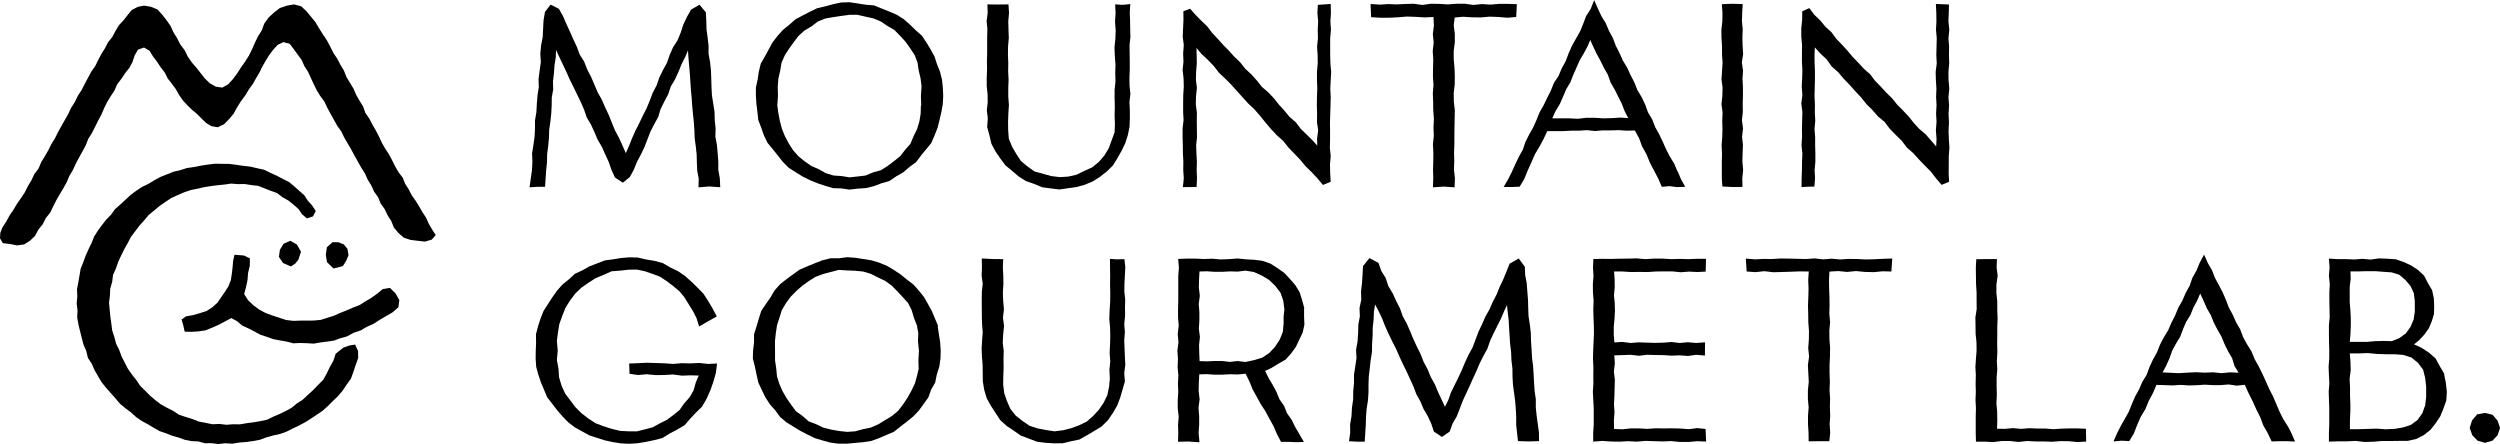
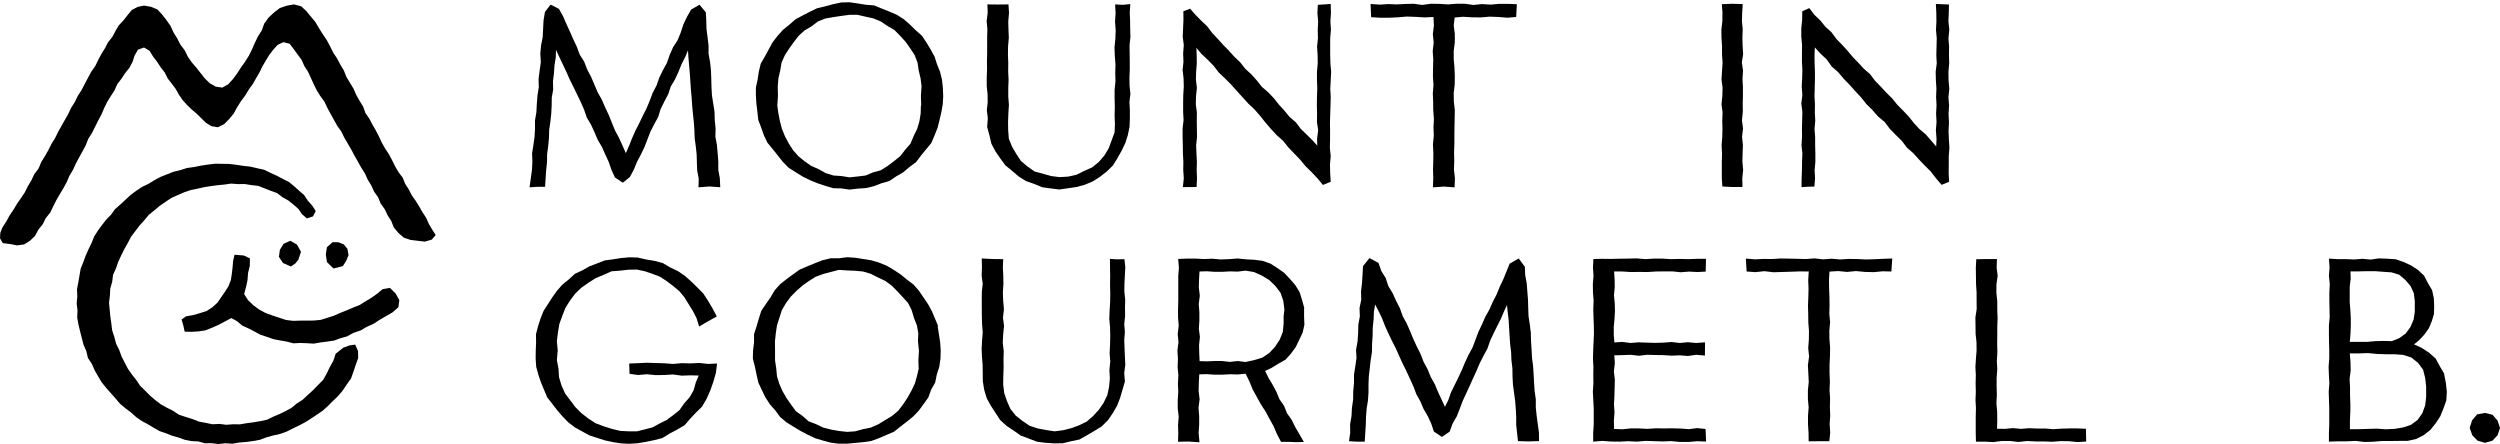
<svg xmlns="http://www.w3.org/2000/svg" width="518" height="92" viewBox="0 0 518 92" fill="none">
  <g clip-path="url(#clip0_907_9)">
    <path d="M45.229 92.002L43.86 91.824L42.447 91.846L41.101 91.467L39.687 91.4L38.319 91.133L37.017 90.665L35.671 90.287L34.393 89.775L33.069 89.329L31.858 88.639L30.668 87.926L29.434 87.258L28.223 86.434L27.146 85.454L25.98 84.586L24.858 83.65L23.916 82.537L22.951 81.445L21.986 80.354L21.066 79.218L20.326 77.971L19.608 76.724L19.025 75.388L18.217 74.163L17.881 72.738L17.297 71.401L16.938 69.998L16.579 68.595L16.243 67.192L15.996 65.767L16.063 64.297L15.884 62.872L16.018 61.424L15.951 59.954L16.22 58.529L16.467 57.104L16.714 55.678L17.252 54.342L17.746 52.984L18.329 51.67L18.957 50.378L19.496 49.042L20.259 47.817L21.111 46.659L21.986 45.523L22.996 44.498L23.848 43.318L24.948 42.361L26.002 41.381L27.056 40.401L28.223 39.532L29.434 38.73L30.736 38.107L31.97 37.35L33.248 36.659L34.594 36.125L35.941 35.59L37.354 35.256L38.745 34.811L40.203 34.61L41.639 34.321L43.097 34.098L44.556 33.92L46.014 33.942L47.495 33.965L48.953 34.143L50.389 34.365L51.847 34.521L53.283 34.855L54.719 35.167L56.042 35.813L57.366 36.414L58.667 37.105L59.901 37.728L60.956 38.597L61.965 39.51L63.02 40.423L63.76 41.559L64.68 42.583L65.42 43.719L64.859 44.833L63.603 45.256L62.593 44.409L61.853 43.318L60.866 42.45L59.767 41.559L58.533 40.868L57.411 40L56.087 39.532L54.786 39.02L53.485 38.508L52.071 38.352L50.703 38.129L49.289 38.151L47.898 38.04L46.508 38.24L45.117 38.374L43.725 38.552L42.335 38.775L40.966 39.087L39.53 39.376L38.162 39.844L36.816 40.423L35.492 41.024L34.258 41.848L33.069 42.672L31.947 43.608L30.803 44.543L29.883 45.657L28.896 46.748L28.021 47.906L27.146 49.064L26.473 50.356L25.755 51.625L25.105 52.939L24.499 54.253L24.028 55.611L23.422 56.948L23.242 58.418L22.839 59.821L22.771 61.268L22.592 62.716L22.726 64.163L22.861 65.589L23.063 67.014L23.242 68.439L23.691 69.82L24.05 71.201L24.701 72.515L25.194 73.873L25.845 75.143L26.518 76.435L27.348 77.615L28.245 78.751L29.053 79.953L30.085 80.956L31.095 81.98L32.194 82.915L33.338 83.784L34.617 84.496L35.896 85.142L37.107 85.944L38.476 86.389L39.844 86.813L41.19 87.347L42.604 87.614L44.017 87.904L45.475 87.837L46.889 88.015L48.302 87.904L49.716 87.926L51.129 87.681L52.52 87.503L53.933 87.258L55.324 86.969L56.603 86.345L57.904 85.788L59.161 85.187L60.417 84.496L61.494 83.606L62.683 82.849L63.715 81.891L64.837 80.866L65.869 79.797L66.946 78.728L67.686 77.415L68.337 76.056L69.077 74.742L69.548 73.294L71.119 72.047L72.397 71.58L73.586 71.401L74.192 72.738L74.215 74.185L73.721 75.566L73.25 76.969L72.734 78.417L71.837 79.686L70.962 80.978L69.952 82.158L68.92 83.138L67.91 84.162L66.834 85.12L65.644 85.922L64.455 86.724L63.244 87.481L61.988 88.149L60.686 88.772L59.407 89.418L58.061 89.908L56.648 90.22L55.257 90.599L53.889 91.111L52.475 91.378L51.039 91.579L49.581 91.69L48.168 91.935L46.687 91.846L45.229 92.002Z" fill="black" />
    <path d="M47.921 65.901L46.642 66.591L45.296 67.304L43.928 67.905L42.514 68.462L41.146 68.662L39.755 68.751L38.386 68.729L38.252 68.684L37.983 67.437L37.623 66.212L38.543 65.544L39.979 65.299L41.37 64.898L42.784 64.453L43.995 63.673L45.072 62.694L45.835 61.58L46.597 60.467L47.338 59.309L47.831 58.039L48.033 56.725L48.19 55.389L48.303 54.053L48.594 52.783L50.524 52.939L51.78 53.54L51.758 55.099L51.399 56.547L51.286 58.039L50.972 59.487L50.591 60.934L51.399 62.204L52.498 63.25L53.709 64.141L55.033 64.854L56.424 65.366L57.86 65.834L59.273 66.302L60.776 66.48L62.19 66.435H63.603L65.039 66.413L66.452 66.279L67.799 65.856L69.145 65.433L70.446 64.854L71.792 64.319L73.138 63.74L74.507 63.206L75.74 62.426L76.974 61.691L78.163 60.845L79.285 59.91L80.788 59.643L81.977 60.823L82.74 62.181L82.561 63.651L81.304 64.743L79.981 65.5L78.657 66.279L77.378 67.103L75.987 67.727L74.686 68.484L73.228 68.974L71.882 69.709L70.513 70.088L69.189 70.577L67.776 70.778L66.385 70.956L64.994 71.201L63.581 71.112L62.19 71.067L60.776 71.134L59.408 70.778L58.017 70.533L56.626 70.266L55.302 69.798L53.956 69.353L52.722 68.684L51.466 68.039L50.187 67.46L49.11 66.546L47.921 65.901Z" fill="black" />
    <path d="M61.517 50.666L62.369 52.158L61.831 53.784L61.18 54.608L60.26 55.209L58.645 54.497L57.792 53.227L57.994 51.758L58.757 50.51L60.148 49.887L61.517 50.666Z" fill="black" />
    <path d="M71.994 51.579L72.218 52.87L71.725 54.051L71.029 55.142L69.1 55.632L67.754 54.318L67.507 52.781L67.731 51.222L68.92 50.176L70.132 50.198L71.254 50.644L71.994 51.579Z" fill="black" />
    <path d="M38.274 10.424L38.902 11.715L39.71 12.896L40.652 13.987L41.55 15.123L42.424 16.236L43.456 17.238L44.69 17.951L46.059 18.151L47.293 17.461L48.28 16.37L49.155 15.19L49.94 13.965L50.793 12.762L51.578 11.515L52.228 10.201L52.812 8.865L53.462 7.528L54.248 6.281L54.741 4.901L55.639 3.653L56.76 2.607L57.972 1.671L59.408 1.181L60.911 0.914L62.392 1.293L63.446 2.273L64.388 3.408L65.331 4.544L66.093 5.836L66.879 7.083L67.709 8.308L68.404 9.622L69.077 10.958L69.862 12.139L70.513 13.386L71.253 14.611L71.769 15.925L72.51 17.149L73.25 18.374L73.811 19.666L74.506 20.891L75.247 22.093L75.718 23.43L76.525 24.588L77.176 25.835L77.872 27.038L78.522 28.285L79.106 29.554L79.801 30.779L80.586 31.959L81.237 33.184L81.865 34.454L82.561 35.656L83.436 36.814L83.951 38.084L84.692 39.242L85.32 40.467L86.105 41.58L86.846 42.761L87.519 43.941L88.281 45.099L88.842 46.368L89.538 47.549L90.278 48.685L89.471 49.642L88.035 50.065L86.531 49.887L85.051 49.709L83.66 49.241L82.538 48.261L81.596 47.126L81.08 45.812L80.317 44.609L79.711 43.34L78.881 42.181L78.343 40.868L77.513 39.709L76.929 38.418L76.189 37.215L75.606 35.923L74.843 34.721L74.147 33.474L73.452 32.249L72.779 30.979L72.061 29.755L71.343 28.53L70.715 27.238L69.885 26.08L69.189 24.833L68.494 23.586L67.821 22.338L67.215 21.047L66.362 19.889L65.622 18.686L64.994 17.417L64.411 16.147L63.827 14.878L63.065 13.697L62.504 12.428L61.674 11.292L60.866 10.179L60.013 9.065L58.712 8.731L57.546 9.288L56.626 10.29L55.796 11.381L55.078 12.539L54.382 13.742L53.776 14.989L53.081 16.169L52.386 17.394L51.578 18.508L50.815 19.777L49.918 20.98L49.133 22.227L48.415 23.541L47.472 24.677L46.44 25.724L45.139 26.369L43.815 26.147L42.671 25.456L41.729 24.521L40.787 23.586L39.755 22.717L38.79 21.782L37.87 20.779L37.085 19.644L36.412 18.441L35.604 17.35L34.752 16.259L34.146 15.034L33.293 13.942L32.531 12.784L31.701 11.693L30.983 10.513L29.838 9.845L28.582 10.29L27.887 11.515L27.46 12.829L26.81 14.054L25.935 15.145L25.172 16.303L24.297 17.439L23.714 18.753L22.928 19.956L22.188 21.158L21.56 22.45L20.999 23.764L20.326 25.011L19.698 26.28L19.047 27.572L18.285 28.775L17.768 30.111L17.095 31.358L16.4 32.605L15.727 33.875L15.121 35.189L14.381 36.436L13.82 37.75L13.124 39.019L12.384 40.244L11.666 41.491L11.015 42.783L10.387 44.075L9.49 45.188L8.839 46.48L7.942 47.593L7.269 48.863L6.237 49.865L5.003 50.644L3.522 50.845L2.064 50.555L0.583 50.377L0 49.375L0.067 48.217L0.516 47.103L1.301 45.901L1.974 44.654L2.782 43.473L3.522 42.226L4.33 41.068L5.138 39.865L5.766 38.596L6.506 37.371L7.112 36.079L7.987 34.921L8.548 33.585L9.288 32.383L10.006 31.135L10.634 29.866L11.397 28.641L12.025 27.372L12.721 26.124L13.416 24.877L14.134 23.63L14.74 22.338L15.502 21.136L16.131 19.844L16.916 18.642L17.567 17.372L18.24 16.103L18.913 14.855L19.743 13.675L20.371 12.383L21.021 11.159L21.762 9.978L22.39 8.753L23.265 7.662L23.916 6.437L24.611 5.257L25.576 4.232L26.428 3.141L27.303 2.072L28.537 1.426L29.838 1.159L31.274 1.404L32.62 1.961L33.608 3.03L34.505 4.188L35.335 5.368L35.941 6.704L36.703 7.929L37.377 9.243L38.274 10.424Z" fill="black" />
    <path d="M144.885 75.207L143.068 75.296L141.25 75.251L139.456 75.407L137.638 75.273L134.004 75.162L132.209 75.251L130.437 75.318H130.369L130.437 77.411V77.456L132.209 77.701L134.026 77.545L135.843 77.723L137.661 77.701L139.456 77.589L141.25 77.834L143.045 77.768L144.773 77.812L144.167 79.26L143.718 80.863L142.888 82.311L141.766 83.58L140.802 84.961L139.5 86.008L138.177 86.988L136.674 87.745L135.215 88.547L133.6 88.97L131.985 89.371H130.302L128.507 89.281L126.757 88.858L125.075 88.324L123.415 87.7L121.911 86.72L120.498 85.629L119.242 84.382L118.165 82.957L117.088 81.531L116.348 79.883L115.832 78.168L115.719 76.387L115.383 74.605L115.562 72.623L115.383 70.663L115.607 68.882L115.899 67.122L116.505 65.452L117.155 63.804L118.097 62.289L119.174 60.842L120.453 59.617L121.911 58.593L123.415 57.635L125.075 56.945L126.712 56.21L128.507 56.076L130.302 55.876L131.962 55.853L133.622 56.21L135.193 56.744L136.763 57.345L138.154 58.258L139.478 59.261L140.757 60.33L141.811 61.599L142.686 63.024L143.561 64.427L144.324 65.92L144.84 67.59L144.862 67.657L146.68 66.588L148.474 65.586L148.519 65.563L147.622 63.871L146.724 62.356L145.76 60.864L144.526 59.595L143.269 58.37L141.946 57.19L140.488 56.187L138.895 55.43L137.347 54.517L135.619 54.049L133.869 53.76L132.119 53.359L130.347 53.315L128.642 53.47L126.982 53.738L125.299 53.96L123.706 54.584L122.136 55.185L120.677 56.009L119.129 56.722L117.873 57.88L116.549 58.949L115.428 60.218L114.441 61.599L113.543 63.002L112.623 64.427L111.995 66.009L111.479 67.612L111.053 69.26L111.075 70.975L111.008 72.645L110.986 74.316L111.098 76.008L111.546 77.634L112.085 79.237L112.736 80.796L113.386 82.333L114.441 83.692L115.473 85.028L116.572 86.297L117.761 87.522L119.107 88.547L122.091 90.195L123.706 90.729L125.322 91.241L126.959 91.598L128.642 91.865L130.347 91.954L132.097 91.843L133.847 91.553L135.552 91.197L137.257 90.751L138.782 89.816L140.33 88.992L141.856 88.101L143.023 86.743L144.212 85.473L145.468 84.248L146.433 82.578L147.196 80.841L147.824 79.059L148.34 77.233L148.564 75.385L148.587 75.318L146.724 75.407L144.885 75.207Z" fill="black" />
-     <path d="M194.399 67.613L193.097 64.495L192.29 63.025L191.46 61.555L190.405 60.241L189.283 58.972L187.937 57.947L186.636 56.879L185.223 55.943L183.764 55.075L182.194 54.429L180.556 53.939L177.213 53.404L175.508 53.293L173.826 53.516H172.098L170.438 53.916L168.845 54.54L167.275 55.186L165.704 55.854L164.336 56.834L162.967 57.836L161.621 58.905L160.499 60.175L159.647 61.622L158.682 63.003L157.74 64.406L157.224 66.032L156.753 67.635L156.237 69.239V70.954L156.035 72.624L155.99 74.316L156.416 75.965L156.753 77.612L157.134 79.283L157.852 80.82L158.592 82.334L159.512 83.759L160.634 85.029L161.644 86.409L162.945 87.501L164.381 88.391L165.816 89.26L167.297 90.04L168.823 90.774L170.438 91.264L172.076 91.71L173.758 91.933H175.464L177.146 91.777L178.829 91.621L180.511 91.376L182.104 90.797L183.652 90.129L185.223 89.46L186.569 88.391L187.892 87.367L189.216 86.298L190.383 85.073L191.37 83.715L192.357 82.334L192.94 80.73L193.77 79.26L194.107 77.59L194.623 75.987L194.87 74.316L194.915 72.624L194.802 70.931L194.286 67.591L194.399 67.613ZM190.383 76.276L190.001 77.902L189.553 79.483L188.835 80.975L188.027 82.423L187.107 83.804L186.098 85.118L184.819 86.187L183.383 87.055L181.97 87.924L180.444 88.592L178.806 88.926L177.191 89.371L175.531 89.483L173.871 89.305L172.233 89.015L170.618 88.614L169.114 87.901L167.544 87.3L166.288 86.187L164.919 85.207L163.932 83.871L162.99 82.512L162.16 81.087L161.487 79.572L160.993 77.991L160.836 76.321L160.589 74.673V72.691L160.567 70.731L160.746 69.061L160.993 67.413L162.003 64.25L162.855 62.803L163.842 61.466L165.009 60.286L166.243 59.195L167.589 58.237L169.002 57.346L170.573 56.767L172.188 56.344L173.803 55.921L175.486 56.032L177.146 56.099L178.806 56.255L180.399 56.723L181.902 57.48L183.405 58.193L184.752 59.172L185.918 60.353L187.04 61.555L188.162 62.803L188.902 64.272L189.373 65.876L189.979 67.413L190.271 69.038L190.203 70.709L190.405 72.668L190.293 74.65L190.338 76.321L190.383 76.276Z" fill="black" />
+     <path d="M194.399 67.613L193.097 64.495L192.29 63.025L190.405 60.241L189.283 58.972L187.937 57.947L186.636 56.879L185.223 55.943L183.764 55.075L182.194 54.429L180.556 53.939L177.213 53.404L175.508 53.293L173.826 53.516H172.098L170.438 53.916L168.845 54.54L167.275 55.186L165.704 55.854L164.336 56.834L162.967 57.836L161.621 58.905L160.499 60.175L159.647 61.622L158.682 63.003L157.74 64.406L157.224 66.032L156.753 67.635L156.237 69.239V70.954L156.035 72.624L155.99 74.316L156.416 75.965L156.753 77.612L157.134 79.283L157.852 80.82L158.592 82.334L159.512 83.759L160.634 85.029L161.644 86.409L162.945 87.501L164.381 88.391L165.816 89.26L167.297 90.04L168.823 90.774L170.438 91.264L172.076 91.71L173.758 91.933H175.464L177.146 91.777L178.829 91.621L180.511 91.376L182.104 90.797L183.652 90.129L185.223 89.46L186.569 88.391L187.892 87.367L189.216 86.298L190.383 85.073L191.37 83.715L192.357 82.334L192.94 80.73L193.77 79.26L194.107 77.59L194.623 75.987L194.87 74.316L194.915 72.624L194.802 70.931L194.286 67.591L194.399 67.613ZM190.383 76.276L190.001 77.902L189.553 79.483L188.835 80.975L188.027 82.423L187.107 83.804L186.098 85.118L184.819 86.187L183.383 87.055L181.97 87.924L180.444 88.592L178.806 88.926L177.191 89.371L175.531 89.483L173.871 89.305L172.233 89.015L170.618 88.614L169.114 87.901L167.544 87.3L166.288 86.187L164.919 85.207L163.932 83.871L162.99 82.512L162.16 81.087L161.487 79.572L160.993 77.991L160.836 76.321L160.589 74.673V72.691L160.567 70.731L160.746 69.061L160.993 67.413L162.003 64.25L162.855 62.803L163.842 61.466L165.009 60.286L166.243 59.195L167.589 58.237L169.002 57.346L170.573 56.767L172.188 56.344L173.803 55.921L175.486 56.032L177.146 56.099L178.806 56.255L180.399 56.723L181.902 57.48L183.405 58.193L184.752 59.172L185.918 60.353L187.04 61.555L188.162 62.803L188.902 64.272L189.373 65.876L189.979 67.413L190.271 69.038L190.203 70.709L190.405 72.668L190.293 74.65L190.338 76.321L190.383 76.276Z" fill="black" />
    <path d="M233.076 73.869L233.009 72.177L232.942 70.507L233.076 68.814L232.942 67.144L233.121 65.451L233.099 63.758L233.144 62.088L232.964 60.418L232.987 58.725L233.076 57.055L233.166 55.362L232.987 53.759V53.692L231.506 53.737L229.98 53.648L230.025 57.255L230.003 59.037L230.048 60.797L230.025 62.556L229.913 64.315L229.846 66.097L230.003 67.856L230.048 69.616L230.003 71.375L229.913 73.157L230.048 74.894L229.868 76.653L229.958 78.413L229.801 80.15L229.442 81.865L228.679 83.446L227.692 84.893L226.503 86.185L225.179 87.343L223.586 88.123L221.949 88.724L220.244 89.147L218.494 89.37L216.744 89.103L214.994 88.769L213.311 88.212L211.853 87.21L210.462 86.118L209.363 84.737L208.645 83.112L208.084 81.464L207.86 79.704L207.882 77.967L207.949 76.23L207.927 74.471L207.972 72.734L207.77 71.019L207.86 69.282L208.039 67.545L207.815 65.807L208.017 64.07L207.86 62.333L207.792 60.618L207.904 58.881L207.882 57.144L207.792 55.429L207.86 53.692L205.706 53.67L203.417 53.559L203.462 55.385L203.395 57.1L203.619 58.77L203.44 60.462L203.417 62.155L203.44 65.518L203.485 67.21L203.619 68.881L203.485 70.551L203.395 72.244L203.462 73.914L203.597 75.584L203.642 79.036L203.933 80.796L204.449 82.51L205.302 84.069L206.267 85.539L207.231 87.031L208.577 88.256L210.058 89.236L211.516 90.261L213.199 90.884L214.882 91.53L216.654 91.753L218.426 91.864L220.221 91.842L221.949 91.419L223.676 91.062L225.247 90.171L226.75 89.281L228.275 88.345L229.554 87.076L230.564 85.606L231.461 84.069L232.089 82.444L232.583 80.751L233.076 79.058V79.036L232.942 77.277L233.166 75.562L233.076 73.869Z" fill="black" />
    <path d="M270.251 63.848L269.803 62.2L269.287 60.552L268.389 59.082L267.267 57.79L266.101 56.543L264.71 55.563L263.252 54.628L261.614 54.049L259.909 53.826L258.204 53.737L256.431 53.559L254.681 53.692L252.931 53.759L251.182 53.603L249.454 53.67L247.704 53.581H245.954L244.182 53.648H244.115L244.272 55.452L244.137 57.189V58.904V60.618V62.333L244.092 64.048V65.763L244.227 67.478L244.025 69.215L244.182 70.907L243.958 72.644L244.07 74.359L244.002 76.074L244.159 77.767L244.07 79.482L244.137 81.197L244.025 82.911V84.626L244.227 86.319L244.092 88.034L244.137 89.748L244.092 91.463V91.53L246.268 91.486L248.534 91.641L248.355 89.726L248.467 87.967V86.207L248.332 84.47L248.557 82.733L248.355 80.974L248.4 79.237L248.489 77.566L250.015 77.522L251.63 77.633H253.246L254.838 77.544L256.454 77.589L258.092 77.433L258.877 79.036L259.55 80.684L261.255 83.78L262.22 85.25L263.05 86.809L263.902 88.345L264.598 89.971L265.428 91.552H266.976L268.479 91.619L270.162 91.575L269.242 89.971L268.389 88.523L267.649 87.009L266.684 85.651L266.056 84.092L265.114 82.733L264.463 81.174L263.678 79.704L262.825 78.279L262.13 76.854L263.498 76.208L264.912 75.339L266.37 74.515L267.492 73.268L268.479 71.91L269.197 70.418L269.915 68.903L270.274 67.277L270.206 65.607V63.914L270.251 63.848ZM248.624 69.816L248.4 68.124L248.512 66.409V64.694L248.377 63.001L248.602 61.286L248.4 59.572L248.445 57.879L248.534 56.253L250.06 56.209L251.675 56.32H253.268L254.861 56.231L256.454 56.276L258.047 56.075L259.819 56.365L261.434 57.1L262.937 57.99L264.216 59.215L265.316 60.641L265.899 62.333L266.123 64.115L265.966 65.562V66.988L265.809 68.747L265.159 70.373L264.194 71.843L263.005 73.135L261.524 74.114L259.819 74.627L258.047 75.005L256.431 74.805L254.838 74.983L253.223 74.805H251.63L250.037 74.872L248.557 74.827L248.489 73.224L248.445 71.509L248.624 69.794V69.816Z" fill="black" />
    <path d="M318.397 86.164L318.217 84.449V82.712L317.97 81.019L317.858 79.282L317.768 77.567L317.656 75.83L317.432 74.138L317.342 72.401L317.23 70.686L317.185 68.971L316.983 67.256L316.714 65.541L316.647 63.827L316.602 62.112L316.467 60.419L316.333 58.682L316.018 56.989L315.951 55.275L315.929 55.252L314.717 53.604L314.672 53.56L312.833 54.606H312.81L311.487 57.858L310.746 59.417L310.096 61.02L309.31 62.535L308.615 64.116L307.762 65.63L307.067 67.212L306.327 68.771L305.115 72L304.285 73.514L303.567 75.051L302.894 76.654L302.176 78.213L301.413 79.75L300.651 81.287L300.09 82.89L299.394 84.293L298.721 82.846L297.981 81.264L297.308 79.639L296.455 78.124L295.805 76.521L294.975 74.984L294.346 73.358L293.561 71.799L292.843 70.24L292.17 68.615L291.475 67.034L290.645 65.519L290.061 63.871L289.276 62.334L288.558 60.753L287.661 59.283L287.122 57.613L286.202 56.143L285.642 54.517V54.495L283.802 53.493L283.757 53.471L282.411 55.141L282.321 56.9L282.209 58.638L282.007 60.375L282.052 62.112L281.693 63.827L281.76 65.564L281.446 67.278L281.401 69.016L281.289 70.73L280.975 72.468L281.065 74.182L280.818 75.897L280.549 77.612V79.349L280.392 81.064L280.369 82.779L280.123 84.494L280.033 86.209L279.741 87.923L279.764 89.638L279.517 91.42L281.11 91.509H282.725H282.77L282.994 87.99L283.039 86.298L283.174 84.627L283.443 82.957L283.555 81.287V79.594L283.622 77.924L283.824 76.254L284.004 74.583L284.273 72.913L284.295 71.22L284.408 69.55L284.43 67.88L284.61 66.21L284.677 64.539L284.924 63.092L285.642 64.45L286.382 66.009L287.01 67.613L287.728 69.194L288.468 70.73L289.254 72.267L289.949 73.848L290.667 75.407L291.43 76.944L292.148 78.503L292.866 80.084L293.471 81.688L294.301 83.18L294.975 84.761L295.849 86.253L296.567 87.812L297.106 89.438H297.128L298.721 90.507L298.766 90.529L300.359 89.438L300.381 89.415L300.965 87.79L301.84 86.275L302.468 84.672L303.074 83.068L304.509 79.973L305.205 78.414L305.923 76.855L306.596 75.274L307.359 73.759L308.189 72.245L308.75 70.619L309.467 69.082L310.23 67.546L310.993 66.031L311.666 64.45L312.249 63.225L312.384 64.584L312.586 66.254L312.788 69.617L312.9 71.309L313.102 72.957L313.169 74.65L313.371 76.32L313.394 78.013L313.483 79.683L313.708 81.353L313.932 83.024L314.067 84.672L314.156 86.342V88.035L314.515 91.353V91.398L316.692 91.464L318.845 91.398H318.89L318.868 89.616L318.397 86.164Z" fill="black" />
    <path d="M351.668 88.702L349.94 88.925L348.213 88.791L346.485 88.747L344.758 88.769L343.053 88.747L341.325 88.858L339.598 88.769H337.87L336.165 88.947L334.438 88.881L334.393 87.166L334.527 85.451L334.415 83.758L334.505 82.043L334.55 80.351L334.595 78.658L334.393 76.966L334.595 75.273L334.482 73.625L336.143 73.581L337.848 73.514L339.575 73.714L341.258 73.514L342.963 73.558L344.668 73.581L346.35 73.692L348.056 73.625L349.761 73.759L351.443 73.514L353.193 73.67H353.26L353.283 70.975V70.93L351.443 71.064L349.716 70.908L348.033 71.064L346.328 70.864L344.623 70.997L342.94 71.042L341.235 70.997L339.53 70.93L337.848 71.064L336.143 70.841L334.505 70.953L334.37 69.371V67.724L334.527 66.076L334.617 64.427L334.572 62.802L334.415 61.176L334.572 59.528L334.55 57.88L334.438 56.254H336.165L337.915 56.365L339.642 56.343L341.37 56.365L343.075 56.254L344.802 56.232H346.53L348.257 56.41L349.963 56.276L351.69 56.365L353.373 56.276H353.417L353.485 53.671V53.626H351.623L349.828 53.693L348.033 53.648L346.238 53.693L344.444 53.582H342.671L340.899 53.693L339.104 53.537L337.309 53.582L335.537 53.604L333.742 53.648L331.97 53.626L330.152 53.671L330.063 55.43L330.175 57.145L330.04 58.882L330.063 60.619L330.197 62.312L330.13 64.027L330.175 65.764L330.242 67.478L330.265 69.193L330.108 72.623L330.063 74.338L330.152 76.03L330.13 77.745L330.152 79.46L330.04 81.175L330.13 82.89L330.22 84.582V87.99L330.108 89.705V91.464V91.508L331.992 91.353L333.787 91.486L335.582 91.508L337.377 91.419L339.149 91.508L340.944 91.353L344.511 91.464L346.283 91.397L348.078 91.575H349.873L351.645 91.419L353.44 91.486L353.507 91.508L353.395 88.881L351.668 88.702Z" fill="black" />
    <path d="M388.349 53.715L386.576 53.76L384.804 53.671L383.031 53.648L381.282 53.76L379.509 53.604L377.759 53.737L375.964 53.537L374.215 53.671L372.442 53.626L370.67 53.582L368.92 53.559L367.17 53.671L365.398 53.648L363.648 53.737L361.808 53.582H361.741L361.898 56.21V56.254L363.737 56.388L365.577 56.187L367.439 56.41L371.096 56.299L372.936 56.232L374.775 56.254L374.663 58.014L374.731 59.795L374.686 61.554L374.618 63.336L374.663 65.073L374.686 66.855L374.82 68.592L374.798 70.351L374.663 72.133L374.843 73.87L374.596 75.652L374.686 77.389L374.775 79.148L374.596 80.885V82.667L374.753 84.404L374.618 86.164V87.923L374.731 89.66L374.753 91.397V91.442L376.907 91.419H378.971H379.038L379.218 89.638L379.105 87.878L379.218 86.119L379.15 84.337L379.195 82.578L379.083 80.841L379.15 79.059L379.083 77.3V75.54L379.173 73.781L379.195 72.022L379.06 70.285L379.038 68.525L379.195 66.766L379.038 65.007L379.083 63.269L379.06 61.51L378.993 59.751L378.971 58.014L379.06 56.276L380.878 56.165L382.717 56.343L384.557 56.165L386.419 56.343L388.259 56.388L390.076 56.21L391.826 56.254H391.893L392.073 53.626L392.095 53.559L390.143 53.626L388.349 53.715Z" fill="black" />
    <path d="M432.209 88.837L430.504 88.77H428.799L427.116 88.815L425.456 88.926L423.773 88.793H422.113L420.43 88.726L418.748 88.859L417.065 88.704L415.405 88.859L413.79 88.837L413.835 87.1L413.812 85.319L413.655 83.559L413.745 81.8L413.7 80.04V78.281L413.835 76.522L413.745 74.762L413.857 73.003L413.812 71.243L413.835 69.484V67.725L413.902 65.965L413.835 64.228V62.469L413.655 60.709V58.972L413.902 57.213H413.924L413.7 55.453L413.767 53.739V53.672H411.614L409.482 53.716L409.392 55.431L409.415 57.168L409.437 58.883L409.55 60.598V62.313L409.572 64.028L409.303 65.743L409.348 69.195L409.527 70.909L409.55 72.624L409.415 74.317L409.303 76.032L409.392 77.746L409.348 79.461L409.392 81.176L409.325 82.891L409.415 84.584L409.37 86.298V88.013V89.706L409.415 91.443V91.51H411.232L413.004 91.599L414.754 91.376H416.504L418.254 91.576L419.982 91.376L421.732 91.465H423.482L425.232 91.532L426.959 91.398L428.709 91.421L430.459 91.599L432.254 91.487L432.209 88.882V88.837Z" fill="black" />
-     <path d="M473.983 88.257L473.063 86.787L472.3 85.251L471.627 83.669L470.954 82.088L470.169 80.574L469.473 78.993L468.755 77.434L467.992 75.897L467.162 74.405L466.512 72.824L465.614 71.376L464.784 69.884L464.179 68.258L463.326 66.788L462.631 65.229L461.823 63.737L461.217 62.156L460.544 60.597L459.759 59.083L458.951 57.59L458.323 55.987L457.47 54.517L456.685 52.758L455.765 54.473L455.115 56.054L454.262 57.568L453.701 59.194L452.871 60.708L452.198 62.267L451.346 63.76L450.695 65.341L449.91 66.877L449.237 68.436L448.339 69.906L447.554 71.421L446.926 73.002L446.096 74.494L445.378 76.053L444.795 77.656L443.897 79.104L443.224 80.663L442.394 82.155L441.721 83.714L441.093 85.295L440.263 86.787L439.41 88.279L438.648 89.794L437.952 91.375L437.907 91.464L439.612 91.308L441.16 91.397H441.183L442.147 89.794L442.82 88.057L443.561 86.364L444.526 84.761L445.221 83.068L446.096 81.442L446.814 79.75L448.474 79.794L450.157 79.861L451.817 79.75L453.499 79.861L455.16 79.817L456.82 79.705L458.48 79.794H460.14L461.778 79.661L463.438 79.906L465.121 79.728L465.884 81.42L466.714 83.068L467.476 84.761L468.307 86.409L468.957 88.146L469.877 89.749L470.685 91.464L472.278 91.42H473.826L475.531 91.486L474.79 89.772L474.005 88.235L473.983 88.257ZM456.573 62.312L457.246 63.849L458.076 65.296L458.704 66.855L459.467 68.325L460.297 69.773L460.925 71.309L461.666 72.801L462.496 74.227L462.989 75.83L463.842 77.233L462.092 77.144L460.32 77.322L458.547 77.144L456.775 77.211L455.003 77.122L453.23 77.211L451.48 77.322L448.093 77.166L448.811 75.808L449.506 74.271L450.067 72.69L450.852 71.22L451.727 69.795L452.31 68.236L452.961 66.722L453.836 65.296L454.464 63.76L455.249 62.29L455.878 60.82L456.551 62.267L456.573 62.312Z" fill="black" />
    <path d="M506.491 77.523L505.549 75.919L504.674 74.293L503.26 73.046L501.712 72.044L500.187 71.354L501.264 70.463L502.341 69.305L503.26 68.013L503.866 66.565L504.315 65.073L504.36 63.492L504.292 61.8L503.933 60.129L503.058 58.637L502.273 57.123L500.994 55.92L499.536 54.985L497.988 54.272L496.373 53.715L494.645 53.604L492.918 53.537L491.213 53.782L489.485 53.626L487.78 53.76L486.075 53.693H484.37L482.553 53.582L482.688 55.408L482.553 57.145L482.732 58.86L482.643 60.575V62.289L482.71 65.719L482.553 67.434V69.149L482.575 70.864L482.62 72.579V74.293L482.486 76.008L482.553 77.723L482.643 79.438L482.508 81.153L482.62 84.56V86.275V87.99L482.553 89.705V91.508L484.46 91.442H486.277L488.072 91.353L489.889 91.575L491.684 91.531L493.479 91.375H495.273L497.068 91.353H498.841L500.591 90.974L502.183 90.172L503.574 89.081L504.674 87.7L505.638 86.23L506.289 84.627L506.872 82.979L506.985 81.197L506.783 79.349L506.424 77.545L506.491 77.523ZM486.995 85.473V83.714L486.928 81.977V80.24L486.838 78.502L487.062 76.743L487.017 74.984L486.883 73.224H488.767L490.629 73.157L492.492 73.336L494.354 73.403H496.216L497.943 73.536L499.626 74.071L501.017 75.184L502.071 76.609L502.498 78.324L502.699 80.061V82.288L502.498 83.981L501.914 85.607L500.927 87.01L499.536 88.034L497.898 88.569L496.193 88.858L494.331 88.947L492.447 88.814L488.723 88.925H486.905V87.21L486.973 85.451L486.995 85.473ZM486.995 56.232H488.655L490.405 56.187H492.133L493.883 56.321L495.52 56.432L497.113 56.922L498.37 57.991L499.446 59.238L500.142 60.73L500.344 62.379V64.606L500.097 66.231L499.446 67.746L498.482 69.082L497.136 70.062L495.588 70.686L493.905 70.641L492.155 70.686L490.405 70.841H488.655H486.883L487.017 69.171L487.085 67.523V65.897L486.995 64.272L486.86 62.646V61.02V59.394L487.062 57.746L487.017 56.21L486.995 56.232Z" fill="black" />
    <path d="M517.506 87.166L516.474 85.963L516.452 85.941L514.904 85.562H514.882L513.289 85.852H513.266L512.212 87.099L511.718 88.658L512.257 90.172L513.334 91.286L513.356 91.308L514.882 91.754L516.43 91.308L517.506 90.172L518 88.68V88.658L517.506 87.166Z" fill="black" />
    <path d="M190.809 32.247L192.963 29.641L193.636 28.06L194.264 26.501L194.668 24.875L195.049 23.25L195.341 21.602L195.431 19.909L195.363 18.216L195.184 16.524L194.78 14.876L194.152 13.317L193.636 11.713L192.828 10.244L191.953 8.796L191.011 7.393L189.732 6.257L188.521 5.077L187.242 3.963L185.806 3.05L184.236 2.382L182.665 1.758L181.095 1.113L179.367 0.979L177.707 0.712L176.002 0.467L174.297 0.511L172.614 0.868L170.999 1.313L169.339 1.692L167.813 2.427L166.31 3.206L164.807 4.008L163.551 5.121L162.227 6.19L161.105 7.438L160.073 8.774L158.48 11.713L157.628 13.183L157.224 14.854L156.977 16.502L156.618 18.15V19.842L156.73 21.512L156.932 23.183L157.112 24.853L157.717 26.434L158.278 28.038L159.019 29.575L160.096 30.889L161.15 32.203L162.204 33.539L163.416 34.764L164.852 35.677L166.288 36.568L167.813 37.325L169.384 37.971L170.999 38.505L172.637 38.995L174.342 39.039L176.024 39.285L177.707 39.084L179.412 38.973L181.072 38.572L182.643 37.971L184.28 37.503L185.694 36.545L187.152 35.699L188.431 34.608L189.799 33.605L190.831 32.247H190.809ZM190.809 21.869L190.764 23.517L190.495 25.165L190.024 26.746L189.283 28.238L188.655 29.775L187.556 31.022L186.546 32.336L185.245 33.383L183.921 34.385L182.508 35.276L180.893 35.721L179.345 36.367L177.685 36.568L176.024 36.746L174.364 36.478L172.704 36.367L171.111 35.877L169.63 35.053L168.105 34.385L166.736 33.427L165.435 32.381L164.336 31.134L163.438 29.73L162.653 28.261L162.025 26.724L161.599 25.12L161.285 23.495L161.06 21.847L161.195 19.864L161.15 17.882L161.285 16.234L161.666 14.609L161.935 12.983L162.608 11.469L163.506 10.065L164.47 8.729L165.48 7.415L166.714 6.302L168.15 5.455L169.496 4.431L171.044 3.83L172.704 3.54L174.342 3.295L176.002 3.072H177.685L179.322 3.451L180.96 3.807L182.508 4.453L183.899 5.389L185.335 6.235L186.501 7.415L187.623 8.64L188.588 9.999L189.508 11.402L190.114 12.961L190.36 14.631L190.742 16.234L190.944 17.882L190.809 19.864L190.876 21.847L190.809 21.869Z" fill="black" />
    <path d="M227.916 36.635L229.307 35.543L230.586 34.296L231.528 32.782L232.381 31.267L233.144 29.686L233.682 28.016L234.041 26.279L234.108 24.519V22.827L234.019 21.134L234.221 19.442L234.041 17.749L234.019 16.079L234.086 14.386V12.716L234.041 9.353L234.221 7.661L234.176 5.968L234.153 4.298L234.086 2.627L234.198 0.846L232.583 1.002L231.057 0.913L231.147 2.739L231.035 4.52L231.169 6.28L231.102 8.039L230.923 9.821L230.99 11.58L231.125 13.339L231.08 15.099L231.125 16.858L230.945 18.64V20.399L230.99 22.159L230.945 23.918L231.012 25.677L230.945 27.415L229.734 30.711L228.836 32.203L227.67 33.561L226.301 34.675L224.663 35.41L223.093 36.189L221.343 36.59L219.571 36.701L217.798 36.479L214.343 35.521L212.907 34.497L211.539 33.361L210.574 31.891L209.699 30.399L209.026 28.729L208.892 26.969L208.869 25.232L208.936 23.473L209.049 21.736L208.914 19.998V18.261L208.981 16.524L208.892 14.809L208.914 13.05L208.847 11.335L208.869 9.598L209.026 7.861L208.959 6.146L208.914 4.409L209.071 2.672L208.959 0.979V0.913L206.76 0.935L204.629 0.913H204.584L204.651 2.65L204.427 4.342L204.584 6.035L204.539 7.727V9.398V11.09L204.494 12.761L204.517 14.453L204.449 16.123V17.816L204.629 19.509L204.651 21.179L204.472 22.849L204.674 24.519L204.539 26.301L205.01 28.038L205.414 29.775L206.267 31.379L207.276 32.849L208.331 34.274L209.722 35.41L211.068 36.568L212.593 37.525L214.276 38.105L215.936 38.795L217.708 39.04L219.503 39.263L223.048 38.75L224.753 38.283L226.413 37.592L227.916 36.635Z" fill="black" />
    <path d="M275.613 11.401V7.927L275.77 6.167L275.658 4.43L275.77 2.693L275.725 0.889V0.822L273.055 1L272.966 2.715L273.123 4.452L273.033 6.189L273.078 7.927L272.898 9.664L273.011 11.401L273.033 13.138L272.876 14.875V16.612L272.943 18.349L272.876 20.086L272.853 21.823L272.898 23.538L272.876 25.275L273.123 27.012L272.898 28.727L272.943 30.175L271.979 29.106L270.767 27.903L269.533 26.723L268.501 25.342L267.2 24.229L266.123 22.915L264.979 21.668L263.924 20.331L262.758 19.107L261.457 17.993L260.402 16.657L259.258 15.387L258.024 14.252L256.97 12.915L255.736 11.735L254.614 10.488L253.425 9.285L252.303 8.038L251.159 6.813L250.127 5.455L248.915 4.296L247.726 3.094L246.605 1.824L246.582 1.802L245.191 2.337L245.214 4.118L245.057 7.593L245.281 9.33L245.146 11.067L245.214 12.782L245.034 14.519L245.236 16.256L245.281 17.971L245.169 19.708L245.146 21.445V23.182L245.236 24.875L245.034 26.612V28.349L245.079 30.064L245.101 31.779L245.191 33.493L245.169 35.23L245.281 36.945L245.101 38.705V38.771L247.861 38.749H247.928L248.018 36.968L247.951 35.253L247.996 33.538L247.906 31.823L247.839 30.13L248.018 28.438L247.996 26.723L247.973 25.03L247.996 23.316L247.771 21.623L247.816 19.93L247.996 18.216L247.794 16.523L247.839 14.831L247.973 13.138L247.951 11.423L247.906 9.931L248.938 11.156L250.239 12.381L251.473 13.65L252.572 15.075L253.851 16.278L255.085 17.525L256.274 18.839L257.463 20.153L258.652 21.467L259.931 22.67L261.098 24.006L262.197 25.387L263.341 26.723L264.553 28.015L265.876 29.195L266.976 30.576L269.399 33.092L270.52 34.451L271.777 35.676L272.966 36.945L274.11 38.326L275.725 37.658L275.613 35.876L275.568 34.117L275.725 32.358L275.546 30.598L275.591 28.861V27.102L275.568 25.364L275.68 21.868L275.725 20.109L275.635 18.372L275.725 16.634L275.815 14.875L275.658 13.138L275.613 11.401Z" fill="black" />
    <path d="M310.5 3.519L312.339 3.674L314.112 3.519L314.156 3.496L314.291 0.913V0.868L312.384 0.802H310.612L308.839 0.957L307.067 0.846L305.295 1.024L303.522 0.779H301.75L300 0.913L298.228 0.802L296.455 0.779L294.705 1.024L292.933 0.779L291.183 0.824L289.411 0.913L287.638 0.846L285.888 0.957L283.981 0.824L284.094 3.496V3.563L285.978 3.674H287.84L289.68 3.585L291.52 3.429L293.359 3.496L295.199 3.608L297.016 3.519L297.106 5.278L296.882 7.06L297.061 8.819L296.859 10.578L296.971 12.338L296.926 14.097L296.904 15.857L297.016 17.616L296.882 19.375L296.949 21.135L296.971 22.894L297.106 24.653L297.016 26.39L297.083 28.15L296.904 29.909L296.994 31.669L296.971 33.406L296.926 35.165L296.971 36.925L296.904 38.773V38.818L299.147 38.662L301.391 38.818L301.458 36.902L301.256 35.143L301.324 33.361L301.279 31.602L301.346 29.843V28.083L301.369 26.324L301.436 22.805L301.234 21.046L301.211 19.286L301.413 17.527L301.436 15.79L301.369 14.03L301.211 12.271V10.534L301.436 8.774V7.015L301.211 5.256L301.413 3.63L303.118 3.474L304.981 3.585L306.82 3.608L308.66 3.452L310.5 3.519Z" fill="black" />
-     <path d="M347.584 35.543L346.911 33.94L346.014 32.47L345.229 30.955L344.533 29.396L343.793 27.837L342.963 26.345L342.334 24.742L341.459 23.272L340.876 21.646L340.136 20.11L339.261 18.64L338.633 17.058L337.847 15.544L337.13 13.985L336.255 12.538L335.559 10.979L334.796 9.486L334.191 7.883L333.383 6.391L332.71 4.81L331.812 3.34L331.095 1.803L330.354 0.133L330.309 0.021L329.591 1.848L328.649 3.318L328.043 4.921L327.393 6.502L325.71 9.486L325.015 11.068L324.409 12.671L323.579 14.186L322.928 15.745L321.964 17.192L321.335 18.773L320.573 20.288L319.832 21.824L318.98 23.317L318.351 24.898L317.656 26.434L316.826 27.904L316.063 29.419L315.525 31.022L314.695 32.514L313.954 34.051L313.259 35.61L312.496 37.124L311.554 38.75H313.304L314.852 38.683H314.874L315.839 37.057L316.534 35.343L317.297 33.65L318.037 31.958L318.98 30.376L319.855 28.751L320.595 27.169H322.165H323.848L325.508 27.08H327.168L328.806 26.969L330.466 27.147L332.127 27.014H333.787L335.447 26.969L337.107 27.08L338.745 27.036L339.62 28.639L340.27 30.399L341.168 32.002L341.863 33.717L342.716 35.343L343.568 36.968L344.309 38.661V38.706L345.924 38.572L347.494 38.772L349.087 38.706H349.177L348.28 37.102L347.629 35.499L347.584 35.543ZM337.444 24.475L335.761 24.363L333.989 24.475L332.216 24.519L330.444 24.408H328.672L326.922 24.608L325.149 24.519H323.377H321.627L322.322 23.005L323.197 21.557L323.87 20.02L324.521 18.484L325.374 17.058L325.979 15.522L326.652 14.007L327.303 12.493L328.156 11.068L328.941 9.598L329.502 8.284L330.085 9.598L330.803 11.112L331.611 12.582L332.351 14.074L333.159 15.522L333.719 17.103L334.55 18.528L335.29 20.02L336.03 21.49L336.636 23.049L337.354 24.43L337.444 24.475Z" fill="black" />
    <path d="M356.67 6.147L356.693 7.861L356.805 9.576V11.291L356.917 13.006L356.805 14.721L356.693 16.458L356.917 18.15L356.872 19.865L356.693 21.602L356.917 23.295L356.85 25.01L356.895 26.725L356.85 28.417L356.715 30.132L356.805 31.825L356.76 33.539V35.254V36.969L356.872 38.595V38.639L358.914 38.751L361.045 38.728L361 36.947L361.18 35.21L361.023 33.495L361.068 31.78L361.135 30.043L360.955 28.35L361.157 26.613L360.933 24.921L361.113 23.184L361.09 21.469L361.135 19.754V18.039L361.045 16.346L361.157 14.632L360.911 12.917L361.18 11.202L361.068 9.487L361.023 7.795L361.09 6.08L360.933 4.365L360.978 2.672L361.09 0.913V0.846L358.914 0.779L356.827 0.868H356.76L356.895 2.672L356.872 4.409L356.67 6.147Z" fill="black" />
    <path d="M385.612 20.175L386.711 21.556L387.967 22.803L389.134 24.14L390.502 25.275L391.557 26.678L392.791 27.948L394.047 29.173L395.124 30.598L396.448 31.756L397.614 33.048L398.826 34.317L400.06 35.542L401.137 36.945L402.303 38.304L403.806 37.68L403.851 37.658L403.761 35.876L403.784 34.117V32.358L403.919 30.598L403.806 28.861L403.739 27.124L403.829 25.364L403.739 23.605L403.851 21.868L403.717 20.131L403.896 18.372L403.739 16.634L403.717 14.897L403.874 13.138L403.829 11.401L403.851 9.664L403.717 7.927L403.896 6.167L403.717 4.43L403.784 2.693L403.829 0.978V0.934L401.114 0.822L401.204 2.693L401.226 4.452L401.137 6.189L401.294 7.927L401.204 11.401L401.294 13.138L401.069 14.875L401.114 16.612L401.226 18.349L401.159 20.086L401.249 21.801L401.159 23.538L401.249 25.275L401.114 27.012L401.249 28.727L401.181 30.353L400.127 29.128L399.005 27.837L397.682 26.723L396.537 25.476L395.483 24.14L394.316 22.915L393.127 21.712L392.05 20.376L390.839 19.195L389.695 17.948L388.506 16.724L387.474 15.365L386.195 14.252L385.051 13.004L383.862 11.779L382.785 10.488L381.641 9.241L380.474 8.038L379.464 6.657L378.231 5.544L377.154 4.23L375.942 3.072L374.91 1.713L374.865 1.691L373.474 2.314L373.429 2.337L373.407 4.118L373.228 5.855V7.593L373.385 9.33L373.362 11.067V12.804L373.452 14.519L373.407 16.256L373.317 17.993L373.452 19.708L373.228 21.445L373.452 23.16L373.407 24.897L373.362 26.612L373.385 28.349L373.272 30.086L373.452 31.779L373.385 33.493L373.362 35.23L373.295 36.945L373.272 38.727V38.771L374.708 38.682L375.897 38.66H375.942L376.077 36.968L375.987 35.253L376.144 33.538V31.823L376.099 30.13V28.416L375.965 26.723L376.122 25.008L376.032 23.316L376.054 21.623L375.965 19.908L376.009 18.216L376.054 16.523V14.831L375.987 13.138L375.965 11.445L376.032 9.82L377.176 11.089L378.477 12.292L379.532 13.784L380.855 14.942L382 16.3L383.234 17.57L384.4 18.884L385.612 20.175Z" fill="black" />
    <path d="M148.833 35.209V33.472L148.699 31.757L148.542 30.02L148.228 28.328L148.272 26.59L148.093 24.876L148.048 23.139L147.51 19.731L147.42 18.016L147.375 16.279L147.308 14.564L147.128 12.85L146.814 11.157V9.442L146.612 7.727L146.388 6.035L146.343 4.298L146.253 2.583V2.561L144.974 1.024L144.93 0.979L143.202 1.981L142.327 3.518L141.587 5.077L141.048 6.747L140.398 8.329L139.455 9.798L138.76 11.38L138.199 13.005L137.369 14.52L136.606 16.079L136.045 17.704L135.238 19.241L134.632 20.845L133.981 22.426L133.196 23.963L132.456 25.521L131.671 27.058L130.975 28.617L130.347 30.198L129.674 31.735L128.978 30.154L128.26 28.573L127.43 27.036L126.78 25.433L126.129 23.807L125.389 22.248L124.693 20.644L123.841 19.13L122.472 15.923L121.665 14.386L121.036 12.761L120.117 11.313L119.511 9.665L118.77 8.106L118.075 6.525L117.357 4.966L116.662 3.362L115.832 1.87V1.848L114.126 0.979L114.082 0.957L112.915 2.471L112.623 4.231L112.444 7.705L112.107 9.42L111.95 11.135L112.062 12.872L111.816 14.587L111.591 16.324L111.636 18.061L111.367 19.776L111.232 21.491L111.143 23.228L110.851 24.942V26.657L110.761 28.372L110.514 30.087L110.245 31.802L110.313 33.517L110.223 35.231L109.729 38.75L109.707 38.817L111.389 38.706H112.87H112.937L113.05 36.991L113.162 35.298L113.341 33.606L113.364 31.936L113.588 30.265L113.745 28.595L113.79 26.902L114.037 25.232L114.216 23.562L114.306 21.891L114.328 20.199L114.62 18.551L114.575 16.858L114.777 15.21L114.889 13.54L115.158 11.87L115.203 10.333L115.876 11.781L116.617 13.339L117.357 14.898L118.053 16.48L118.815 18.016L120.319 21.112L121.014 22.693L121.575 24.341L122.45 25.811L123.168 27.37L123.841 28.951L124.716 30.443L125.411 32.002L126.129 33.561L126.69 35.187L127.408 36.746V36.768L129.023 37.837L129.046 37.859L130.504 36.679L131.334 35.142L131.985 33.539L132.792 32.025L133.533 30.466L134.767 27.281L135.552 25.744L136.382 24.23L136.875 22.604L137.638 21.067L138.446 19.531L138.984 17.927L139.859 16.457L140.577 14.898L141.205 13.317L141.991 11.781L142.552 10.422L142.641 11.892L142.933 15.255L143.157 18.618L143.314 20.288L143.426 21.958L143.584 23.651L143.763 25.321L143.875 26.991L143.942 28.684L144.167 30.332L144.346 32.002L144.391 33.673L144.458 35.365L144.773 37.013L144.728 38.75V38.817L146.971 38.639L149.237 38.795L149.147 36.924L148.833 35.209Z" fill="black" />
  </g>
  <defs>
    <clipPath id="clip0_907_9">
      <rect width="518" height="92" fill="white" />
    </clipPath>
  </defs>
</svg>